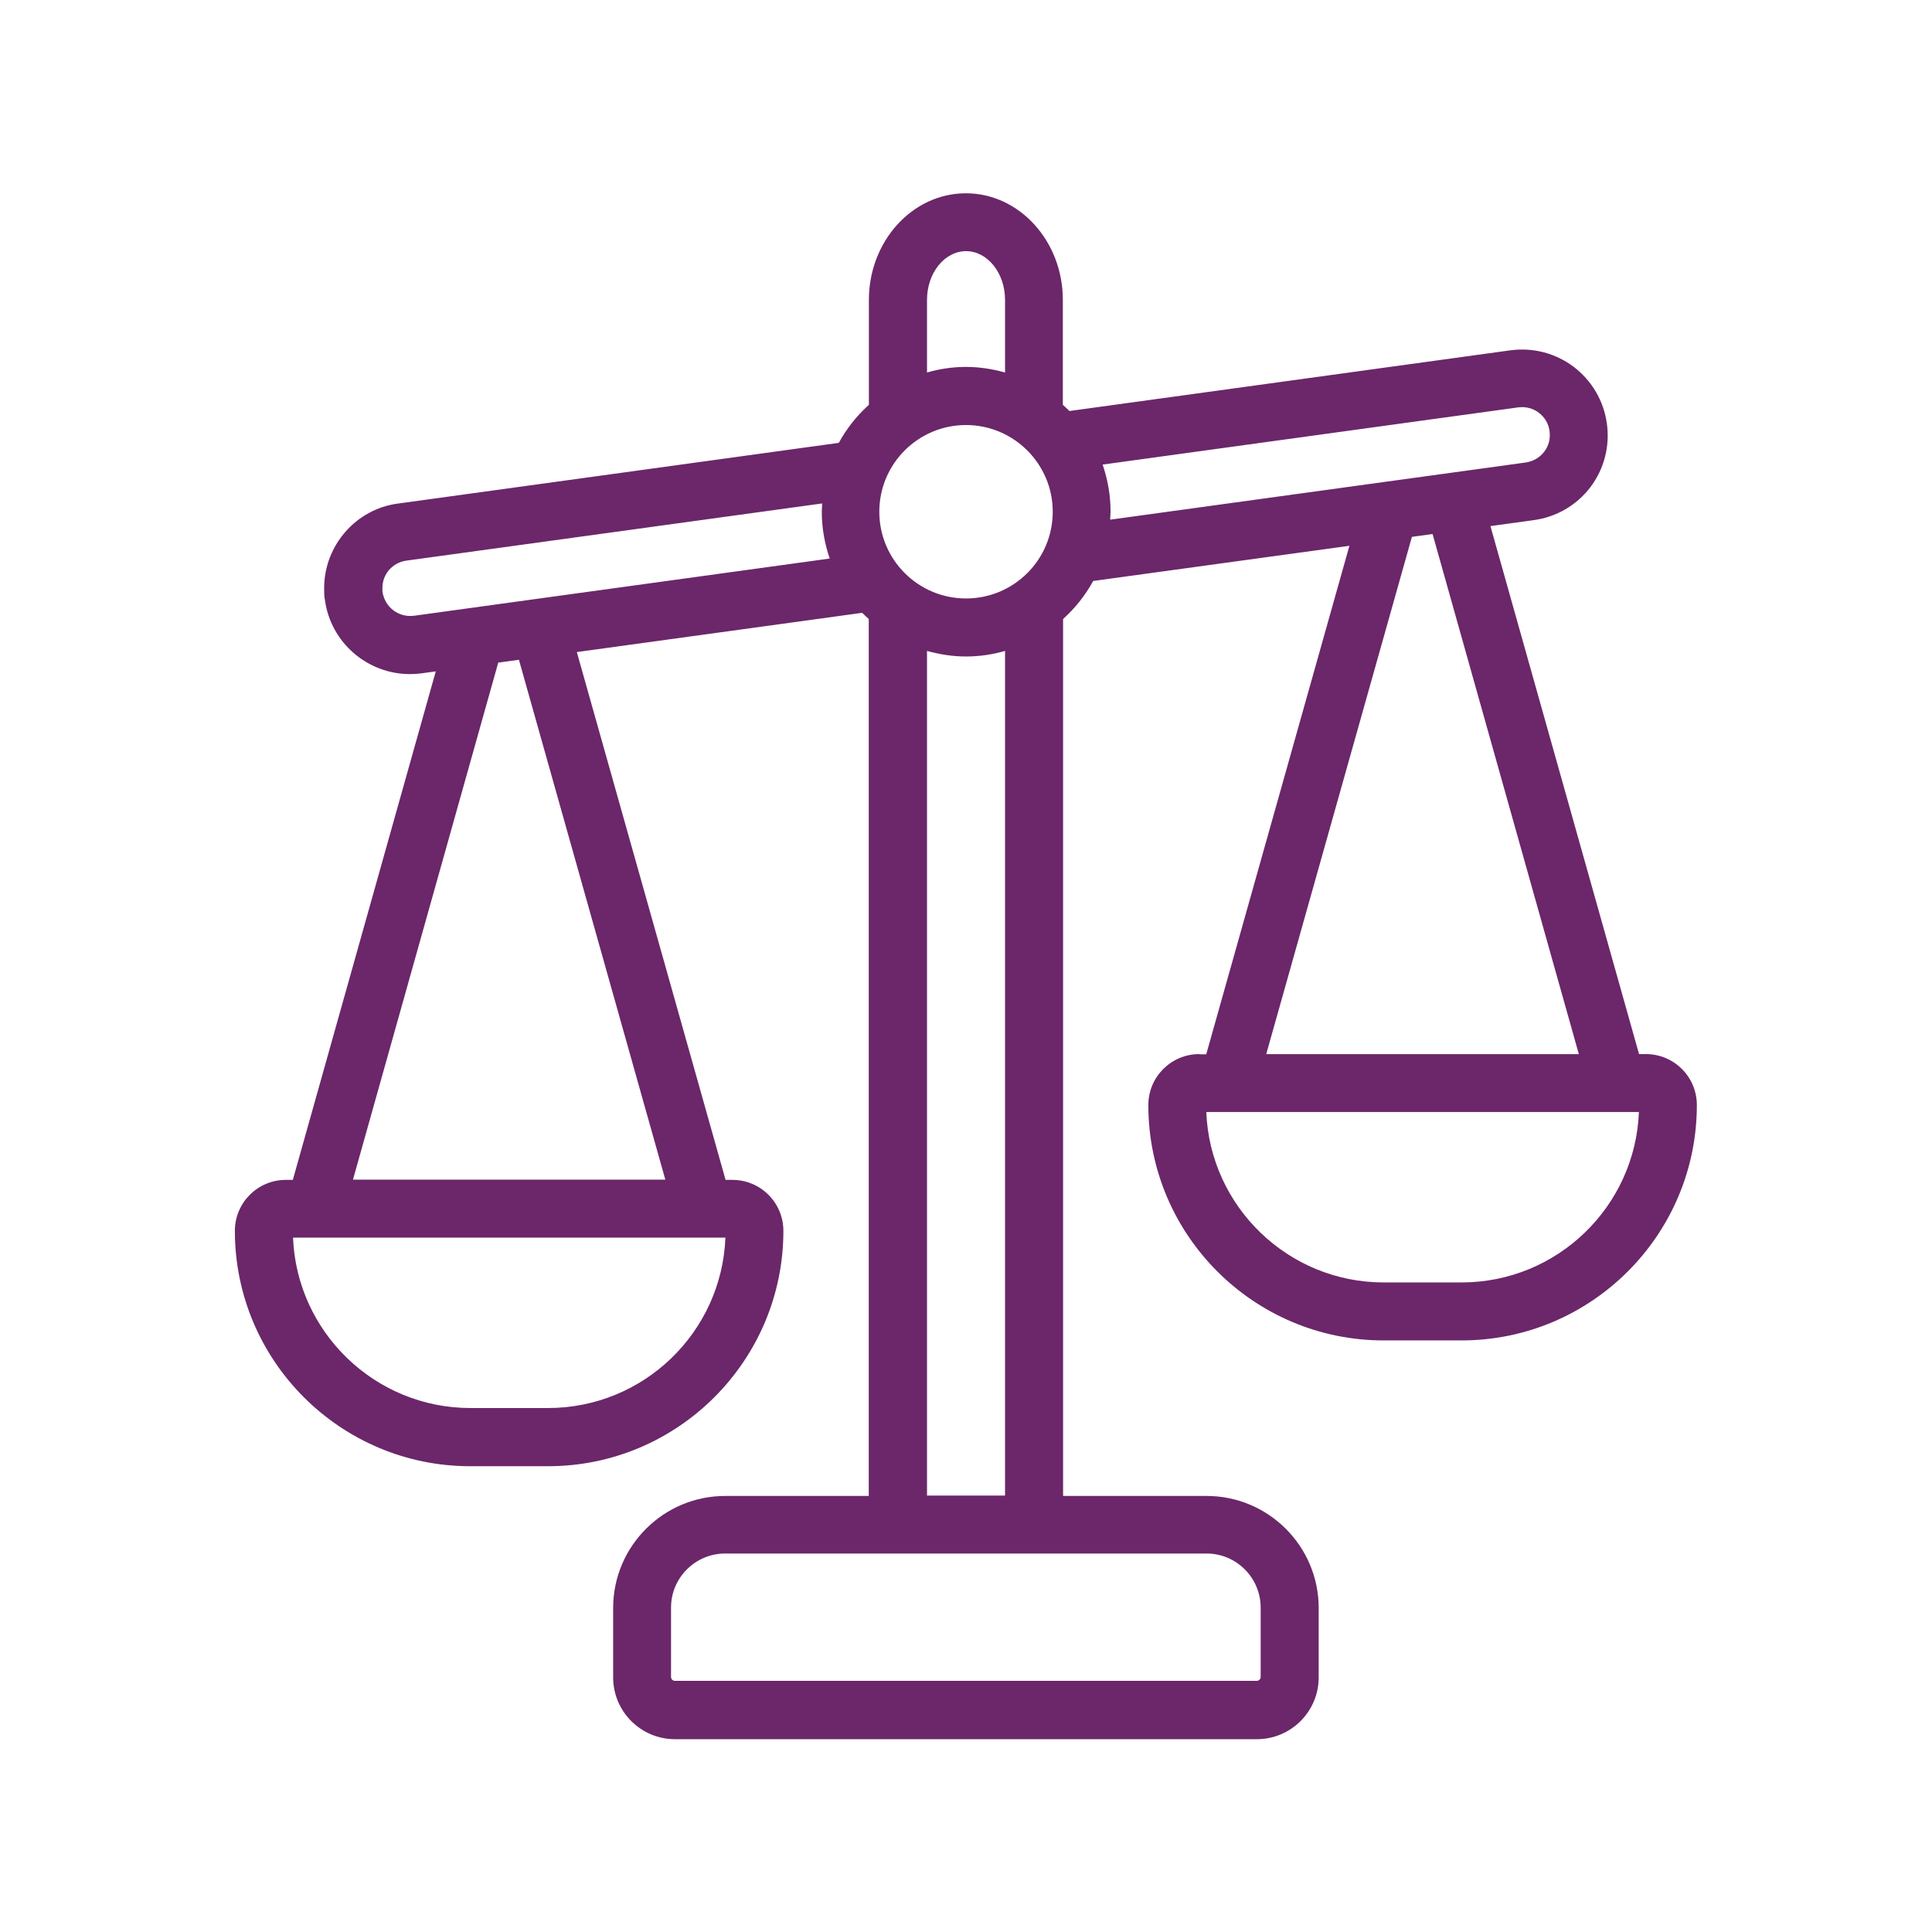
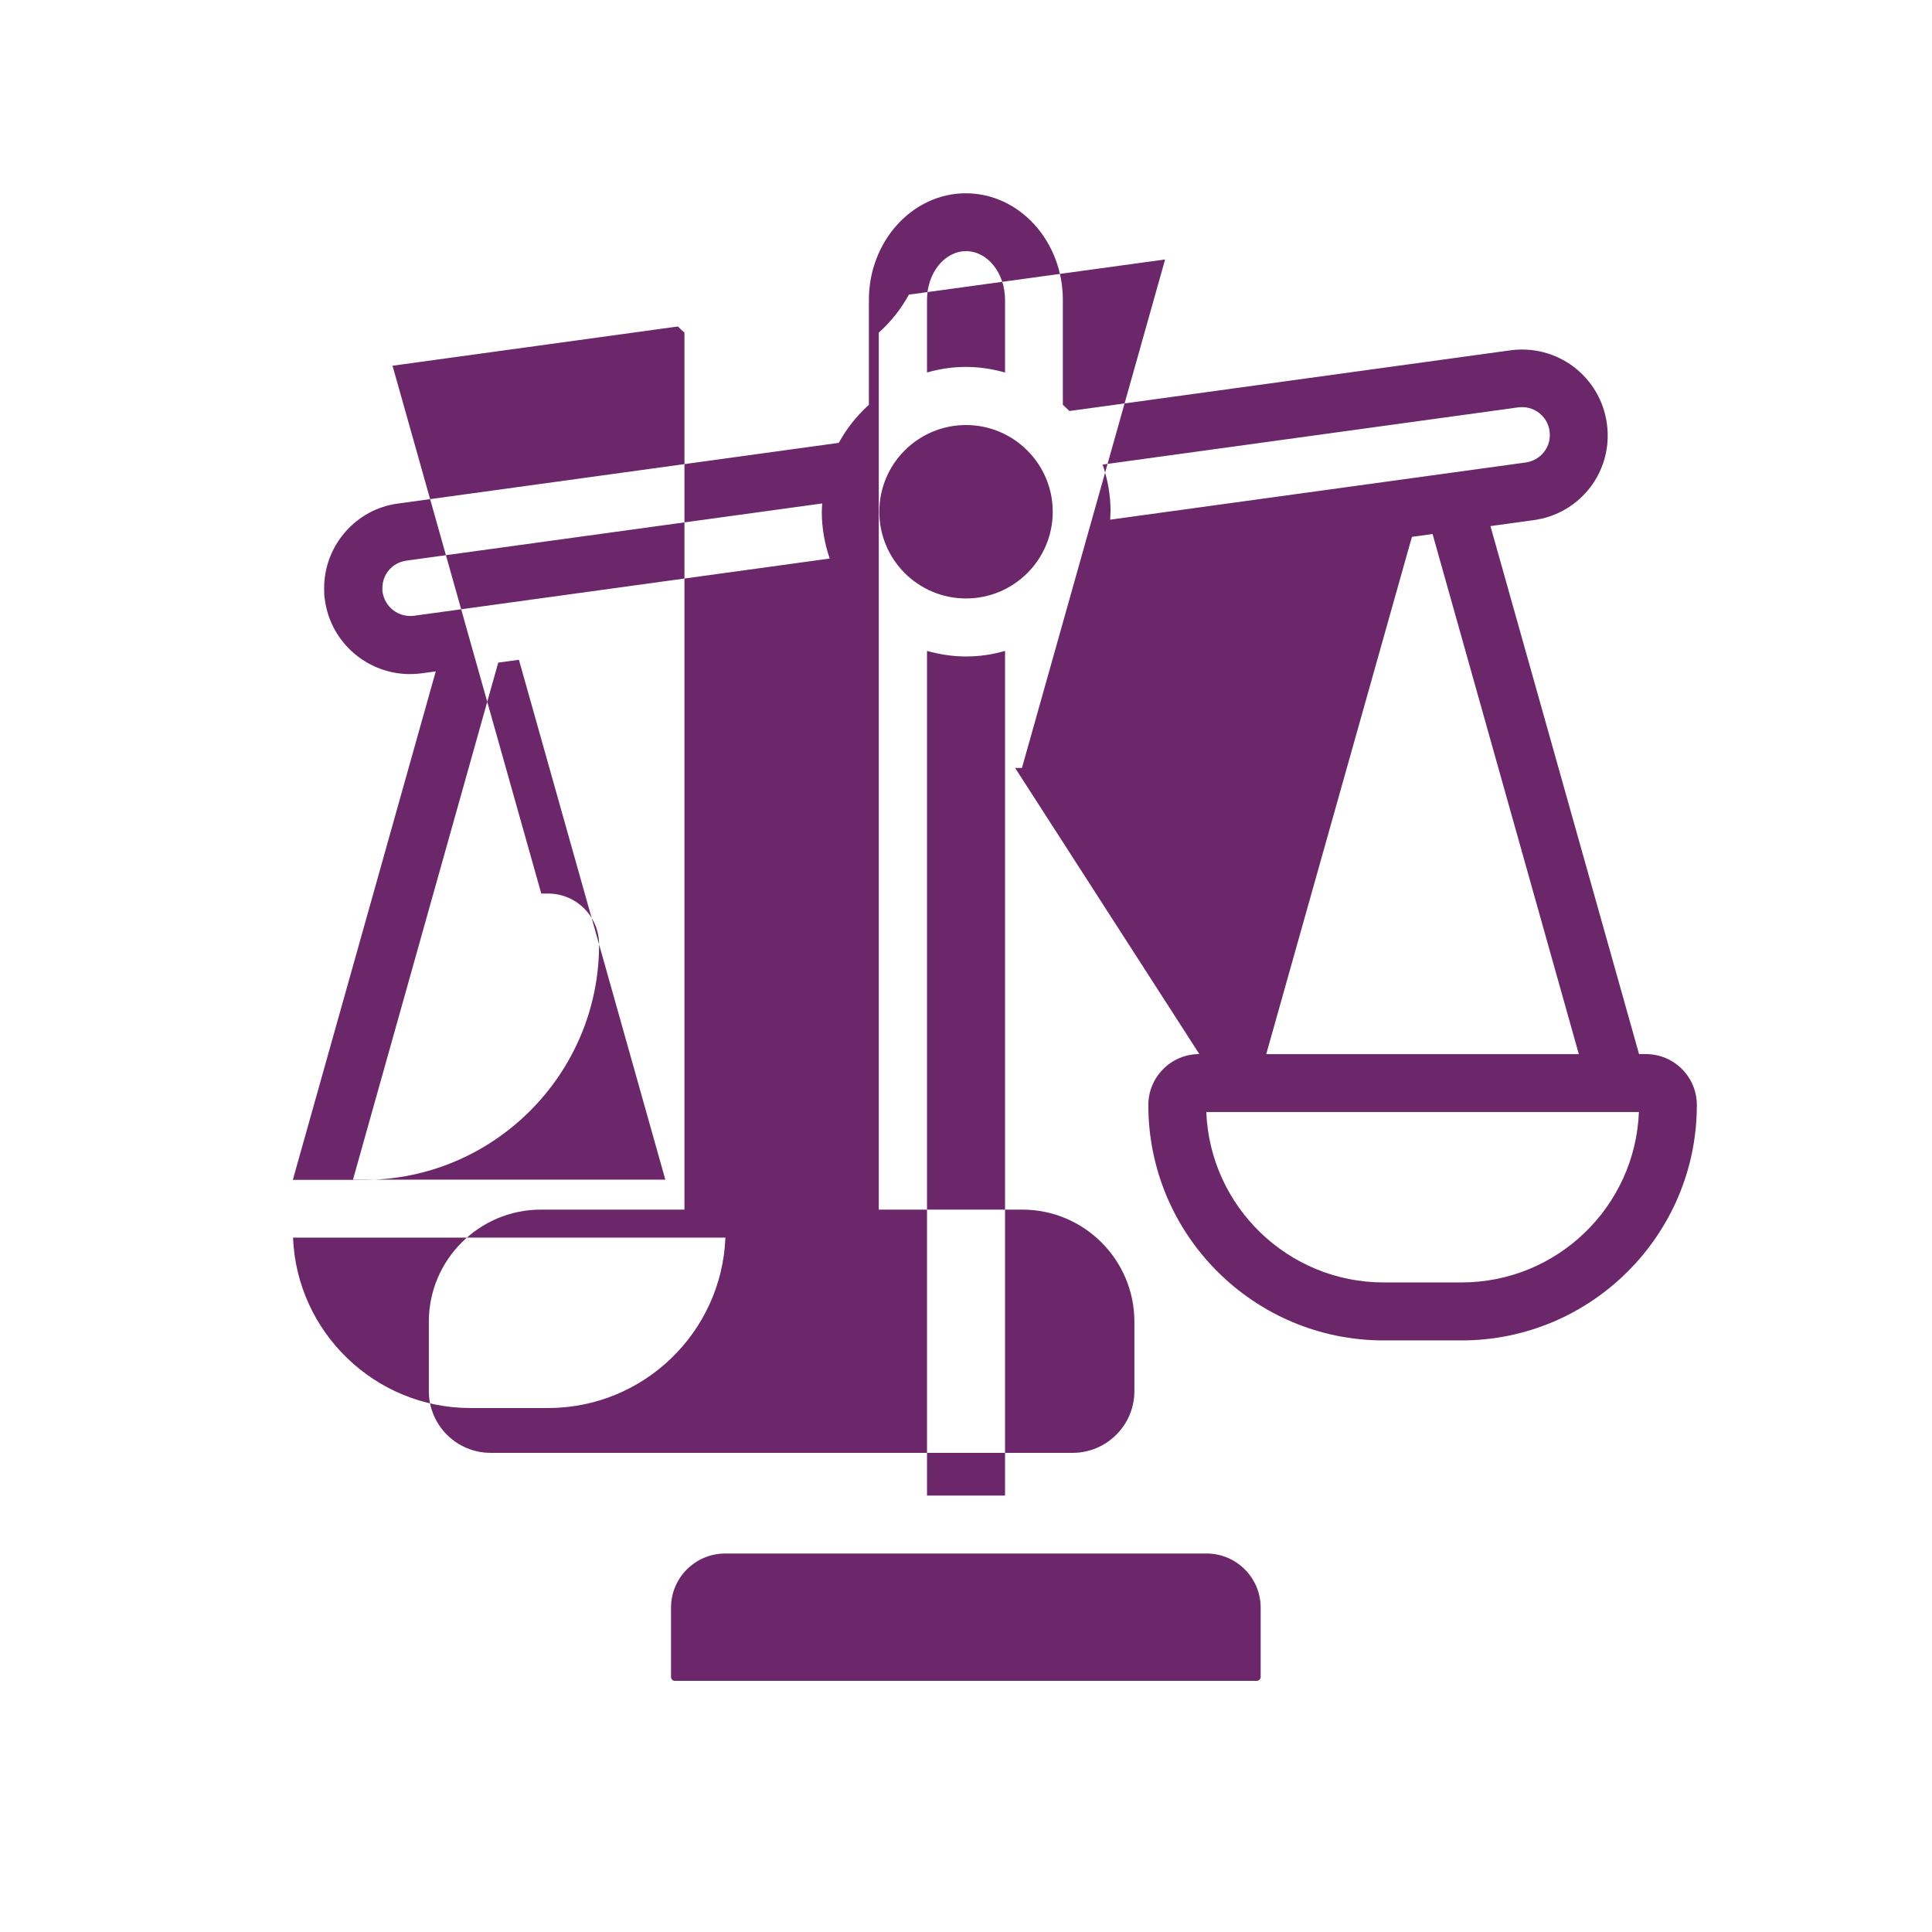
<svg xmlns="http://www.w3.org/2000/svg" width="1200pt" height="1200pt" version="1.1" viewBox="0 0 1200 1200">
-   <path d="m744.94 654.71c-17.531 0-31.688 14.156-31.688 31.688 0 80.625 65.531 146.16 146.16 146.16h48.375c80.625 0 146.16-65.625 146.16-146.16 0-17.531-14.156-31.688-31.688-31.688h-4.219l-92.297-327.94 26.859-3.703c14.062-1.922 26.531-9.141 35.156-20.391 8.625-11.391 12.234-25.453 10.312-39.469-1.922-14.156-9.234-26.625-20.531-35.297-11.297-8.531-25.312-12.234-39.469-10.312l-273.84 37.688c-1.312-1.312-2.625-2.531-4.078-3.844v-65.156c0-36.469-27-66.234-60.234-66.234s-60.234 29.766-60.234 66.234v65.156c-7.453 6.703-13.781 14.625-18.703 23.625l-273.71 37.688c-26.156 3.375-45.938 26.062-45.938 52.547 0 2.766 0 5.156 0.469 7.312 3.609 26.625 26.531 46.078 52.781 46.078 2.391 0 4.781-0.141 7.219-0.469l8.859-1.219-88.781 315.84h-4.312c-17.531 0-31.688 14.156-31.688 31.688 0 80.625 65.531 146.16 146.16 146.16h48.375c80.625 0 146.16-65.625 146.16-146.16 0-17.531-14.156-31.688-31.688-31.688h-4.219l-92.391-327.84 177.24-24.375c1.312 1.312 2.625 2.531 4.078 3.844v544.69h-89.156c-38.391 0-69.609 31.219-69.609 69.609v43.078c0 21.141 17.156 38.391 38.391 38.391h361.45c21.141 0 38.391-17.156 38.391-38.391v-43.078c0-38.391-31.219-69.609-69.609-69.609h-89.156v-544.69c7.453-6.703 13.781-14.625 18.703-23.625l159.14-21.844-88.922 315.84h-4.219zm-404.39 219.84h-48.375c-59.297 0-107.86-47.156-110.16-105.84h268.55c-2.297 58.781-50.766 105.84-110.16 105.84zm72.844-141.84h-194.16l90.234-321.14 12.844-1.781 90.938 322.92zm-156.32-350.26c-9.469 1.219-18.234-5.297-19.547-15.234v-2.062c0-8.531 6.234-15.703 14.766-16.922l258.37-35.531c0 1.688-0.234 3.375-0.234 5.062 0 10.219 1.781 19.922 4.922 29.156l-258.14 35.531zm318.71-196.22c0-16.688 10.922-30.234 24.234-30.234s24.234 13.547 24.234 30.234v45.141c-7.688-2.156-15.844-3.469-24.234-3.469s-16.547 1.219-24.234 3.469zm24.234 77.766c29.625 0 53.859 24.141 53.859 53.859 0 29.766-24.141 53.859-53.859 53.859-29.766 0-53.859-24.141-53.859-53.859 0-29.766 24.141-53.859 53.859-53.859zm24.234 140.29v524.63h-48.469v-524.63c7.688 2.156 15.844 3.469 24.234 3.469s16.547-1.219 24.234-3.469zm125.16 560.63c18.609 0 33.609 15.141 33.609 33.609v43.078c0 1.312-1.078 2.391-2.391 2.391h-361.45c-1.312 0-2.391-1.078-2.391-2.391v-43.078c0-18.609 15.141-33.609 33.609-33.609zm-59.859-642.14c0-1.688 0.234-3.375 0.234-5.062 0-10.219-1.781-19.922-4.922-29.156l258.14-35.531c4.688-0.609 9.234 0.609 12.844 3.375s6 6.703 6.609 11.391c0.609 4.547-0.469 9.141-3.375 12.844-2.766 3.609-6.703 5.859-11.297 6.609zm187.4 10.688 12.844-1.781 90.844 323.06h-194.16l90.469-321.24zm141 357.24c-2.297 58.781-50.766 105.84-110.16 105.84h-48.375c-59.297 0-107.86-47.062-110.16-105.84z" fill="#6b2769" />
+   <path d="m744.94 654.71c-17.531 0-31.688 14.156-31.688 31.688 0 80.625 65.531 146.16 146.16 146.16h48.375c80.625 0 146.16-65.625 146.16-146.16 0-17.531-14.156-31.688-31.688-31.688h-4.219l-92.297-327.94 26.859-3.703c14.062-1.922 26.531-9.141 35.156-20.391 8.625-11.391 12.234-25.453 10.312-39.469-1.922-14.156-9.234-26.625-20.531-35.297-11.297-8.531-25.312-12.234-39.469-10.312l-273.84 37.688c-1.312-1.312-2.625-2.531-4.078-3.844v-65.156c0-36.469-27-66.234-60.234-66.234s-60.234 29.766-60.234 66.234v65.156c-7.453 6.703-13.781 14.625-18.703 23.625l-273.71 37.688c-26.156 3.375-45.938 26.062-45.938 52.547 0 2.766 0 5.156 0.469 7.312 3.609 26.625 26.531 46.078 52.781 46.078 2.391 0 4.781-0.141 7.219-0.469l8.859-1.219-88.781 315.84h-4.312h48.375c80.625 0 146.16-65.625 146.16-146.16 0-17.531-14.156-31.688-31.688-31.688h-4.219l-92.391-327.84 177.24-24.375c1.312 1.312 2.625 2.531 4.078 3.844v544.69h-89.156c-38.391 0-69.609 31.219-69.609 69.609v43.078c0 21.141 17.156 38.391 38.391 38.391h361.45c21.141 0 38.391-17.156 38.391-38.391v-43.078c0-38.391-31.219-69.609-69.609-69.609h-89.156v-544.69c7.453-6.703 13.781-14.625 18.703-23.625l159.14-21.844-88.922 315.84h-4.219zm-404.39 219.84h-48.375c-59.297 0-107.86-47.156-110.16-105.84h268.55c-2.297 58.781-50.766 105.84-110.16 105.84zm72.844-141.84h-194.16l90.234-321.14 12.844-1.781 90.938 322.92zm-156.32-350.26c-9.469 1.219-18.234-5.297-19.547-15.234v-2.062c0-8.531 6.234-15.703 14.766-16.922l258.37-35.531c0 1.688-0.234 3.375-0.234 5.062 0 10.219 1.781 19.922 4.922 29.156l-258.14 35.531zm318.71-196.22c0-16.688 10.922-30.234 24.234-30.234s24.234 13.547 24.234 30.234v45.141c-7.688-2.156-15.844-3.469-24.234-3.469s-16.547 1.219-24.234 3.469zm24.234 77.766c29.625 0 53.859 24.141 53.859 53.859 0 29.766-24.141 53.859-53.859 53.859-29.766 0-53.859-24.141-53.859-53.859 0-29.766 24.141-53.859 53.859-53.859zm24.234 140.29v524.63h-48.469v-524.63c7.688 2.156 15.844 3.469 24.234 3.469s16.547-1.219 24.234-3.469zm125.16 560.63c18.609 0 33.609 15.141 33.609 33.609v43.078c0 1.312-1.078 2.391-2.391 2.391h-361.45c-1.312 0-2.391-1.078-2.391-2.391v-43.078c0-18.609 15.141-33.609 33.609-33.609zm-59.859-642.14c0-1.688 0.234-3.375 0.234-5.062 0-10.219-1.781-19.922-4.922-29.156l258.14-35.531c4.688-0.609 9.234 0.609 12.844 3.375s6 6.703 6.609 11.391c0.609 4.547-0.469 9.141-3.375 12.844-2.766 3.609-6.703 5.859-11.297 6.609zm187.4 10.688 12.844-1.781 90.844 323.06h-194.16l90.469-321.24zm141 357.24c-2.297 58.781-50.766 105.84-110.16 105.84h-48.375c-59.297 0-107.86-47.062-110.16-105.84z" fill="#6b2769" />
</svg>